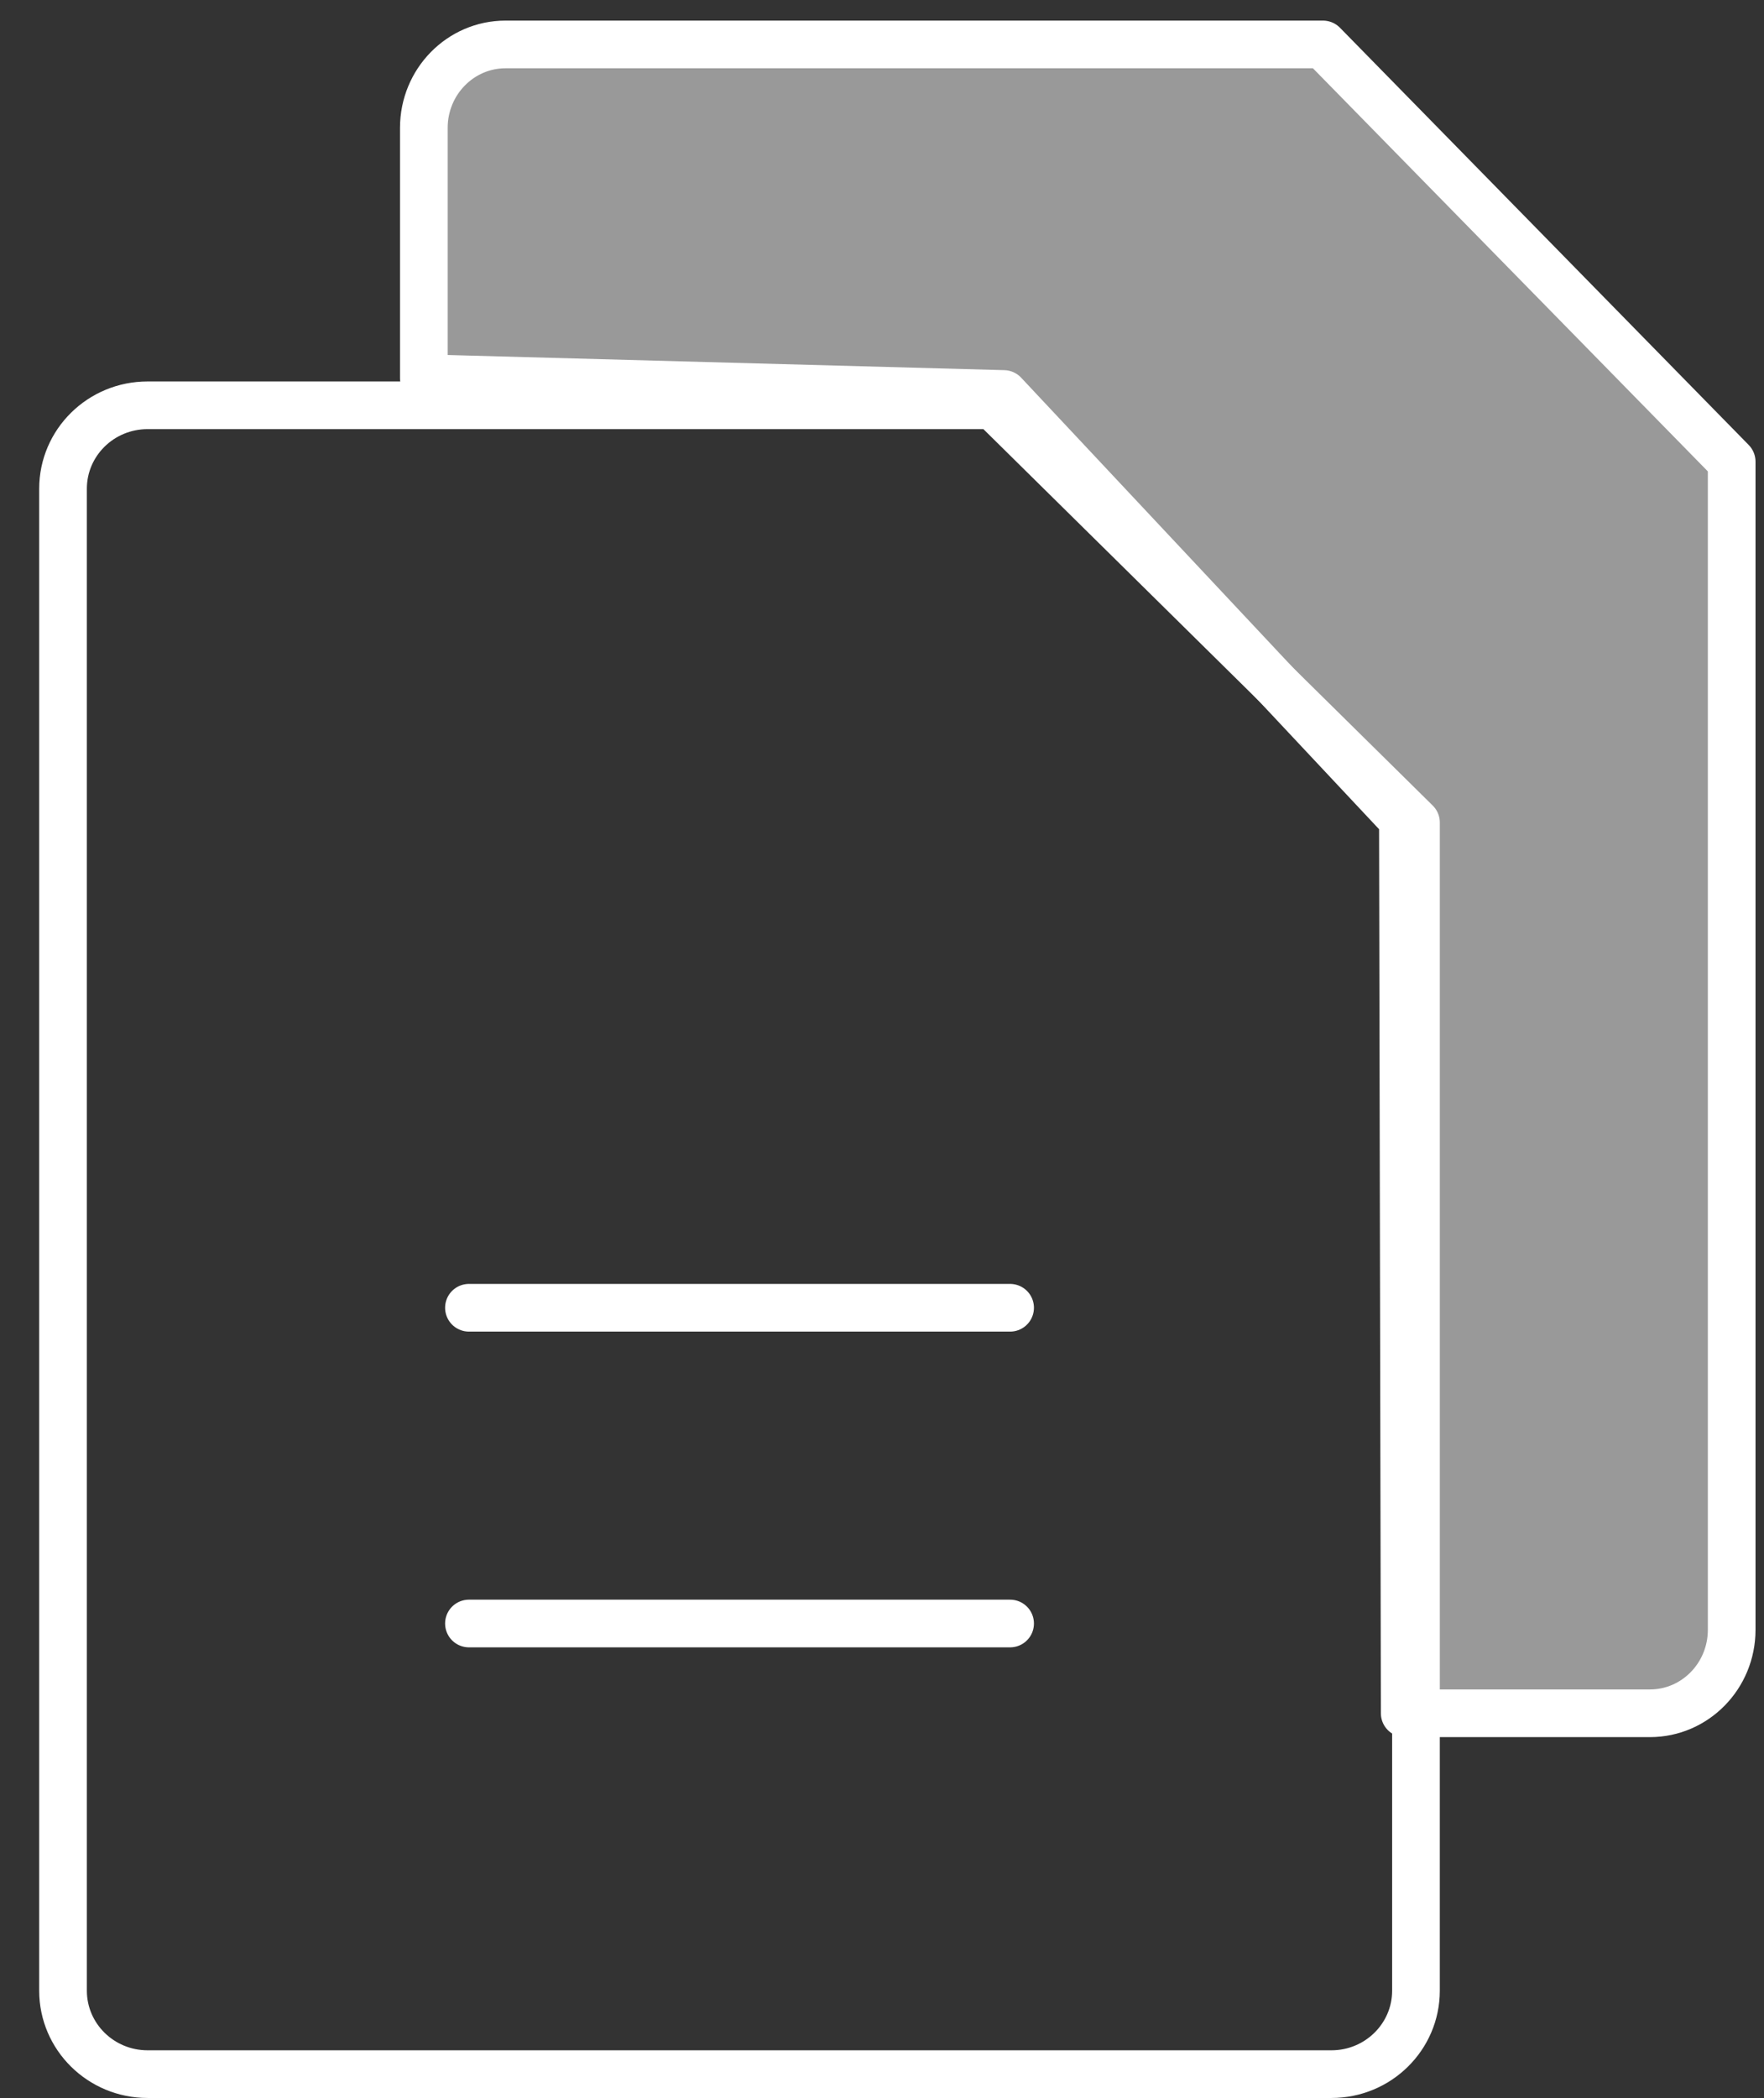
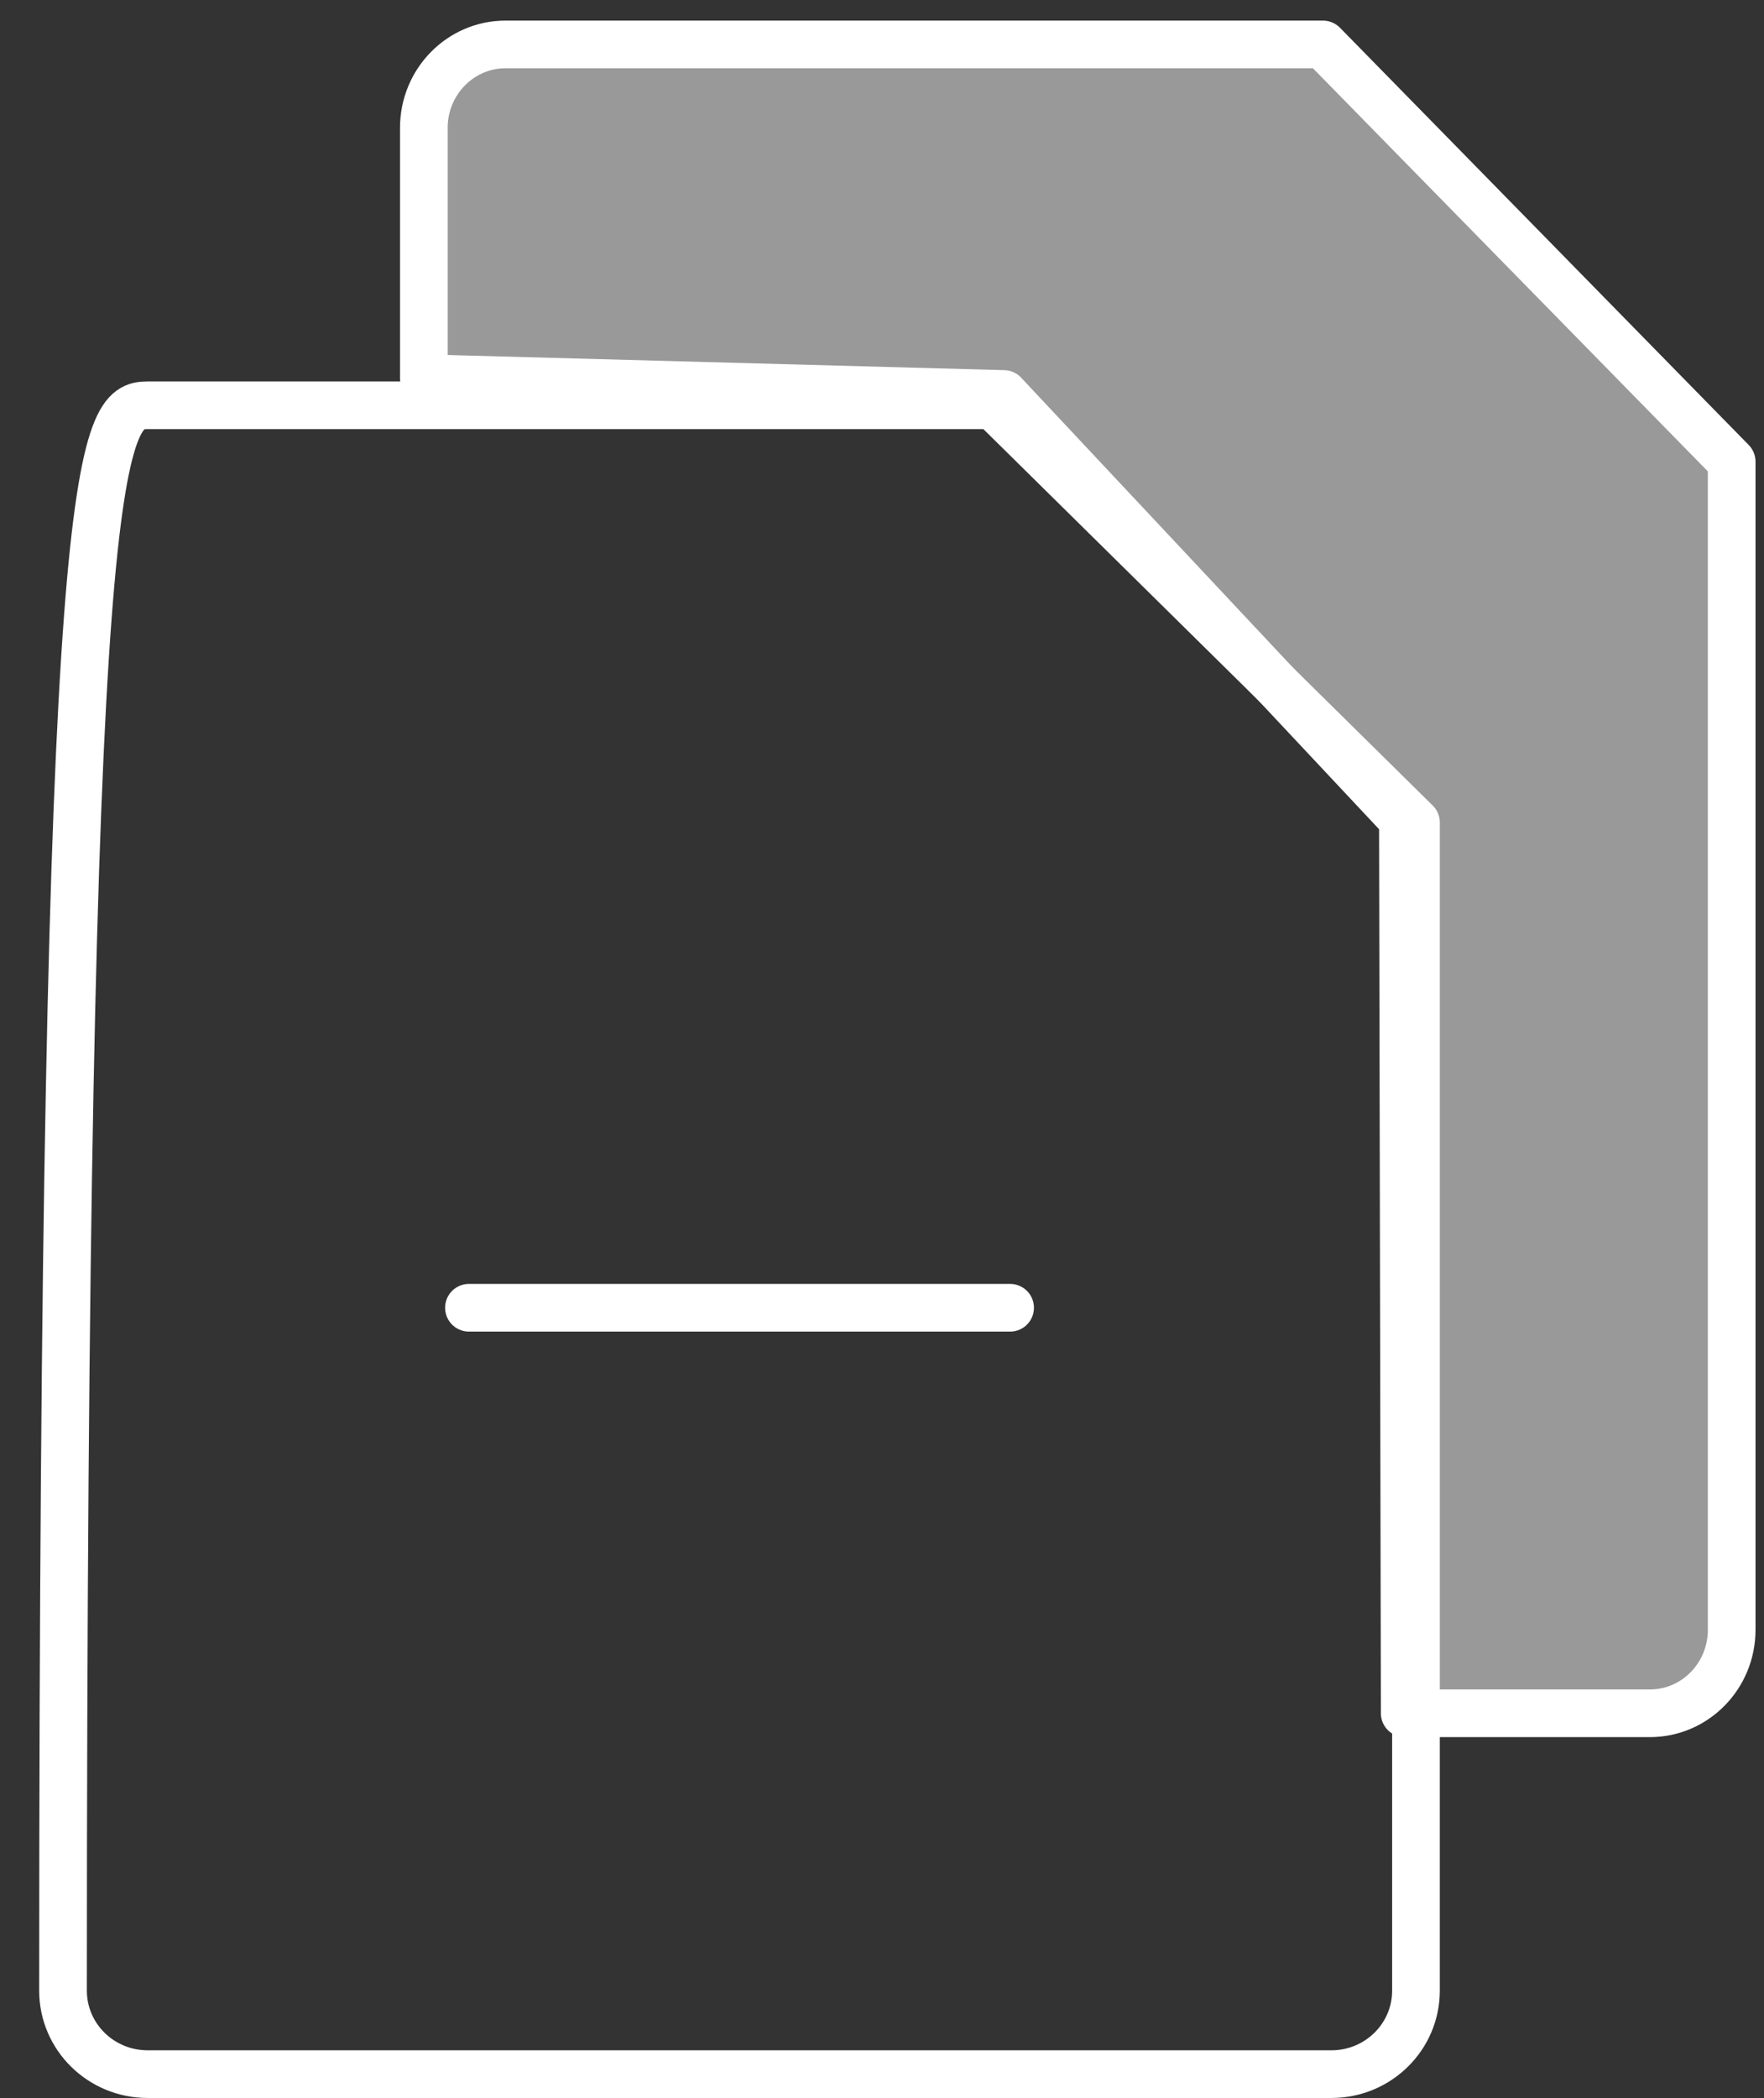
<svg xmlns="http://www.w3.org/2000/svg" width="37px" height="44px" viewBox="0 0 37 44" version="1.1">
  <rect x="0" y="0" width="37" height="44" fill="#333333" stroke="none" />
  <title>Files</title>
  <g id="Page-1" stroke="none" stroke-width="1" fill="none" fill-rule="evenodd" stroke-linecap="round" stroke-linejoin="round">
    <g id="Files" transform="translate(1.322, 0.932)" stroke="#FFFFFF">
-       <path d="M26.605,42.568 L1.774,42.568 C0.794,42.568 0,41.784 0,40.818 L0,9.318 C0,8.351 0.794,7.568 1.774,7.568 L19.51,7.568 L28.378,16.318 L28.378,40.818 C28.378,41.784 27.584,42.568 26.605,42.568 Z" id="Path" />
+       <path d="M26.605,42.568 L1.774,42.568 C0.794,42.568 0,41.784 0,40.818 C0,8.351 0.794,7.568 1.774,7.568 L19.51,7.568 L28.378,16.318 L28.378,40.818 C28.378,41.784 27.584,42.568 26.605,42.568 Z" id="Path" />
      <path d="M7.568,7 L7.568,1.75 C7.568,0.784 8.335,0 9.282,0 C11.942,0 13.937,0 15.268,0 C17.748,0 21.467,0 26.427,0 L35,8.75 L35,33.25 C35,34.216 34.232,35 33.285,35 L28.142,35 L28.104,16.261 L19.732,7.331 L7.568,7 Z" id="Path" fill-opacity="0.5" fill="#FFFFFF" />
      <line x1="8.514" y1="26.495" x2="19.865" y2="26.495" id="Path" />
-       <line x1="8.514" y1="33.117" x2="19.865" y2="33.117" id="Path" />
    </g>
  </g>
</svg>